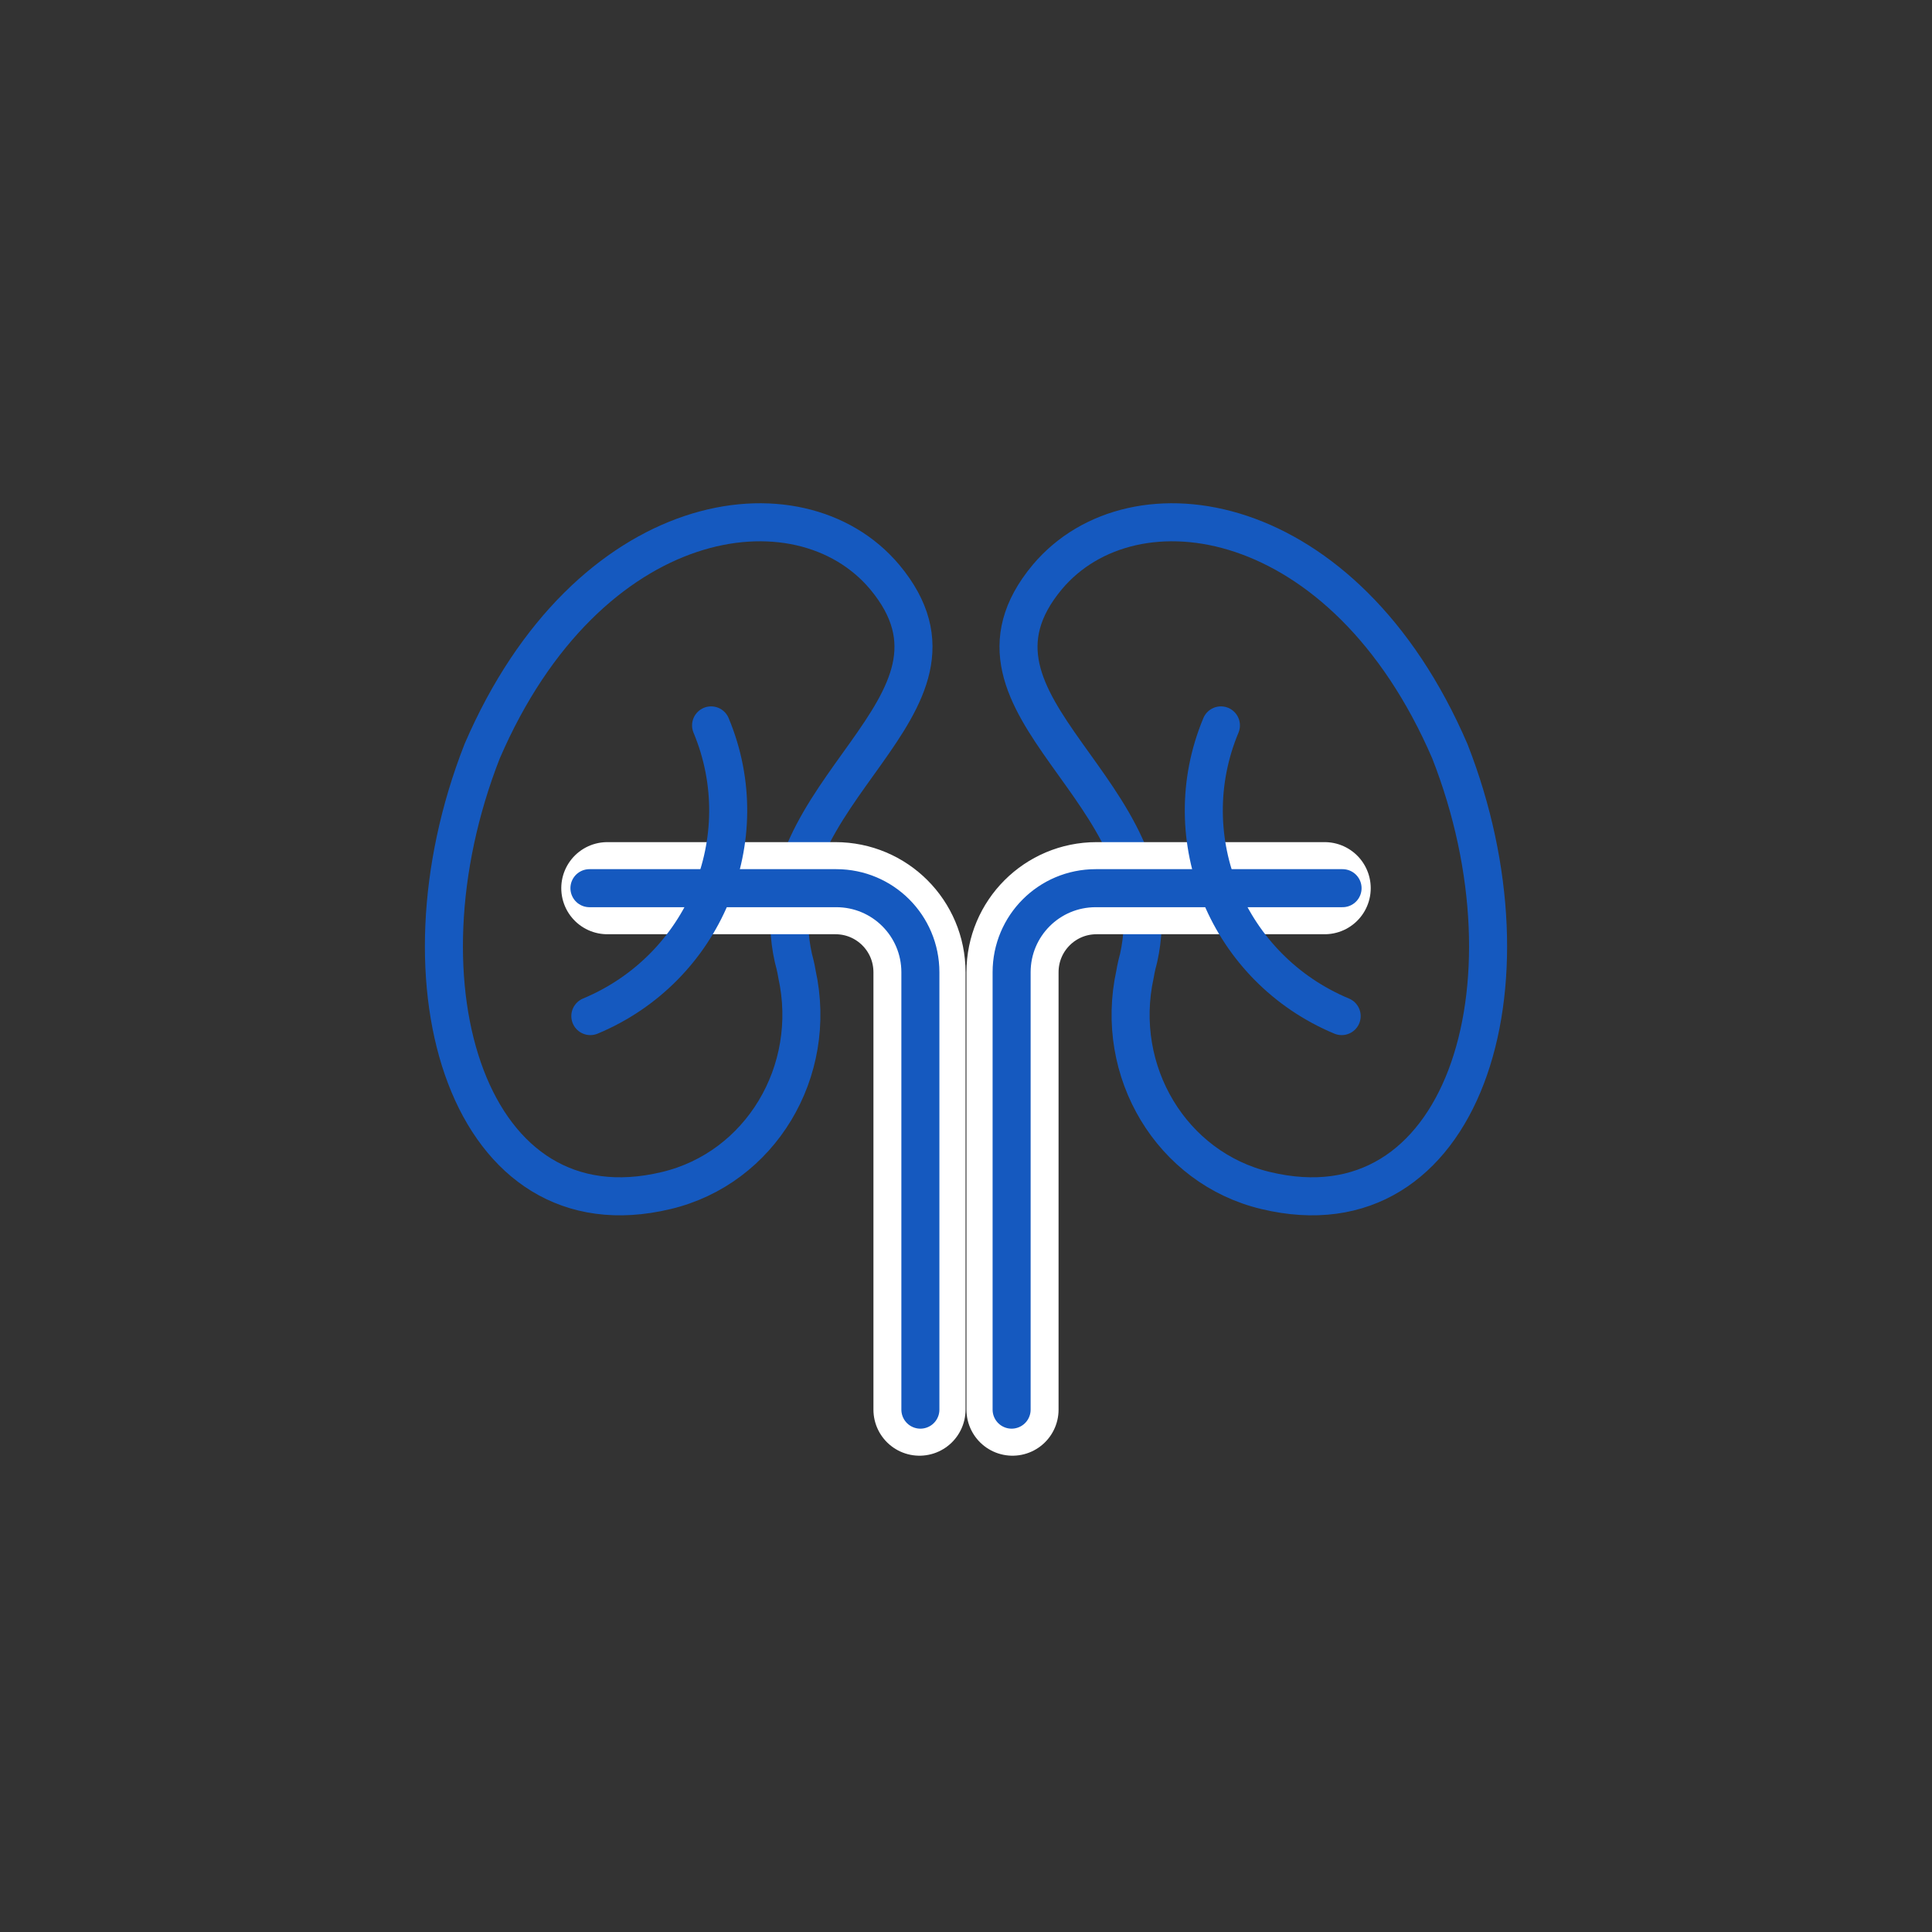
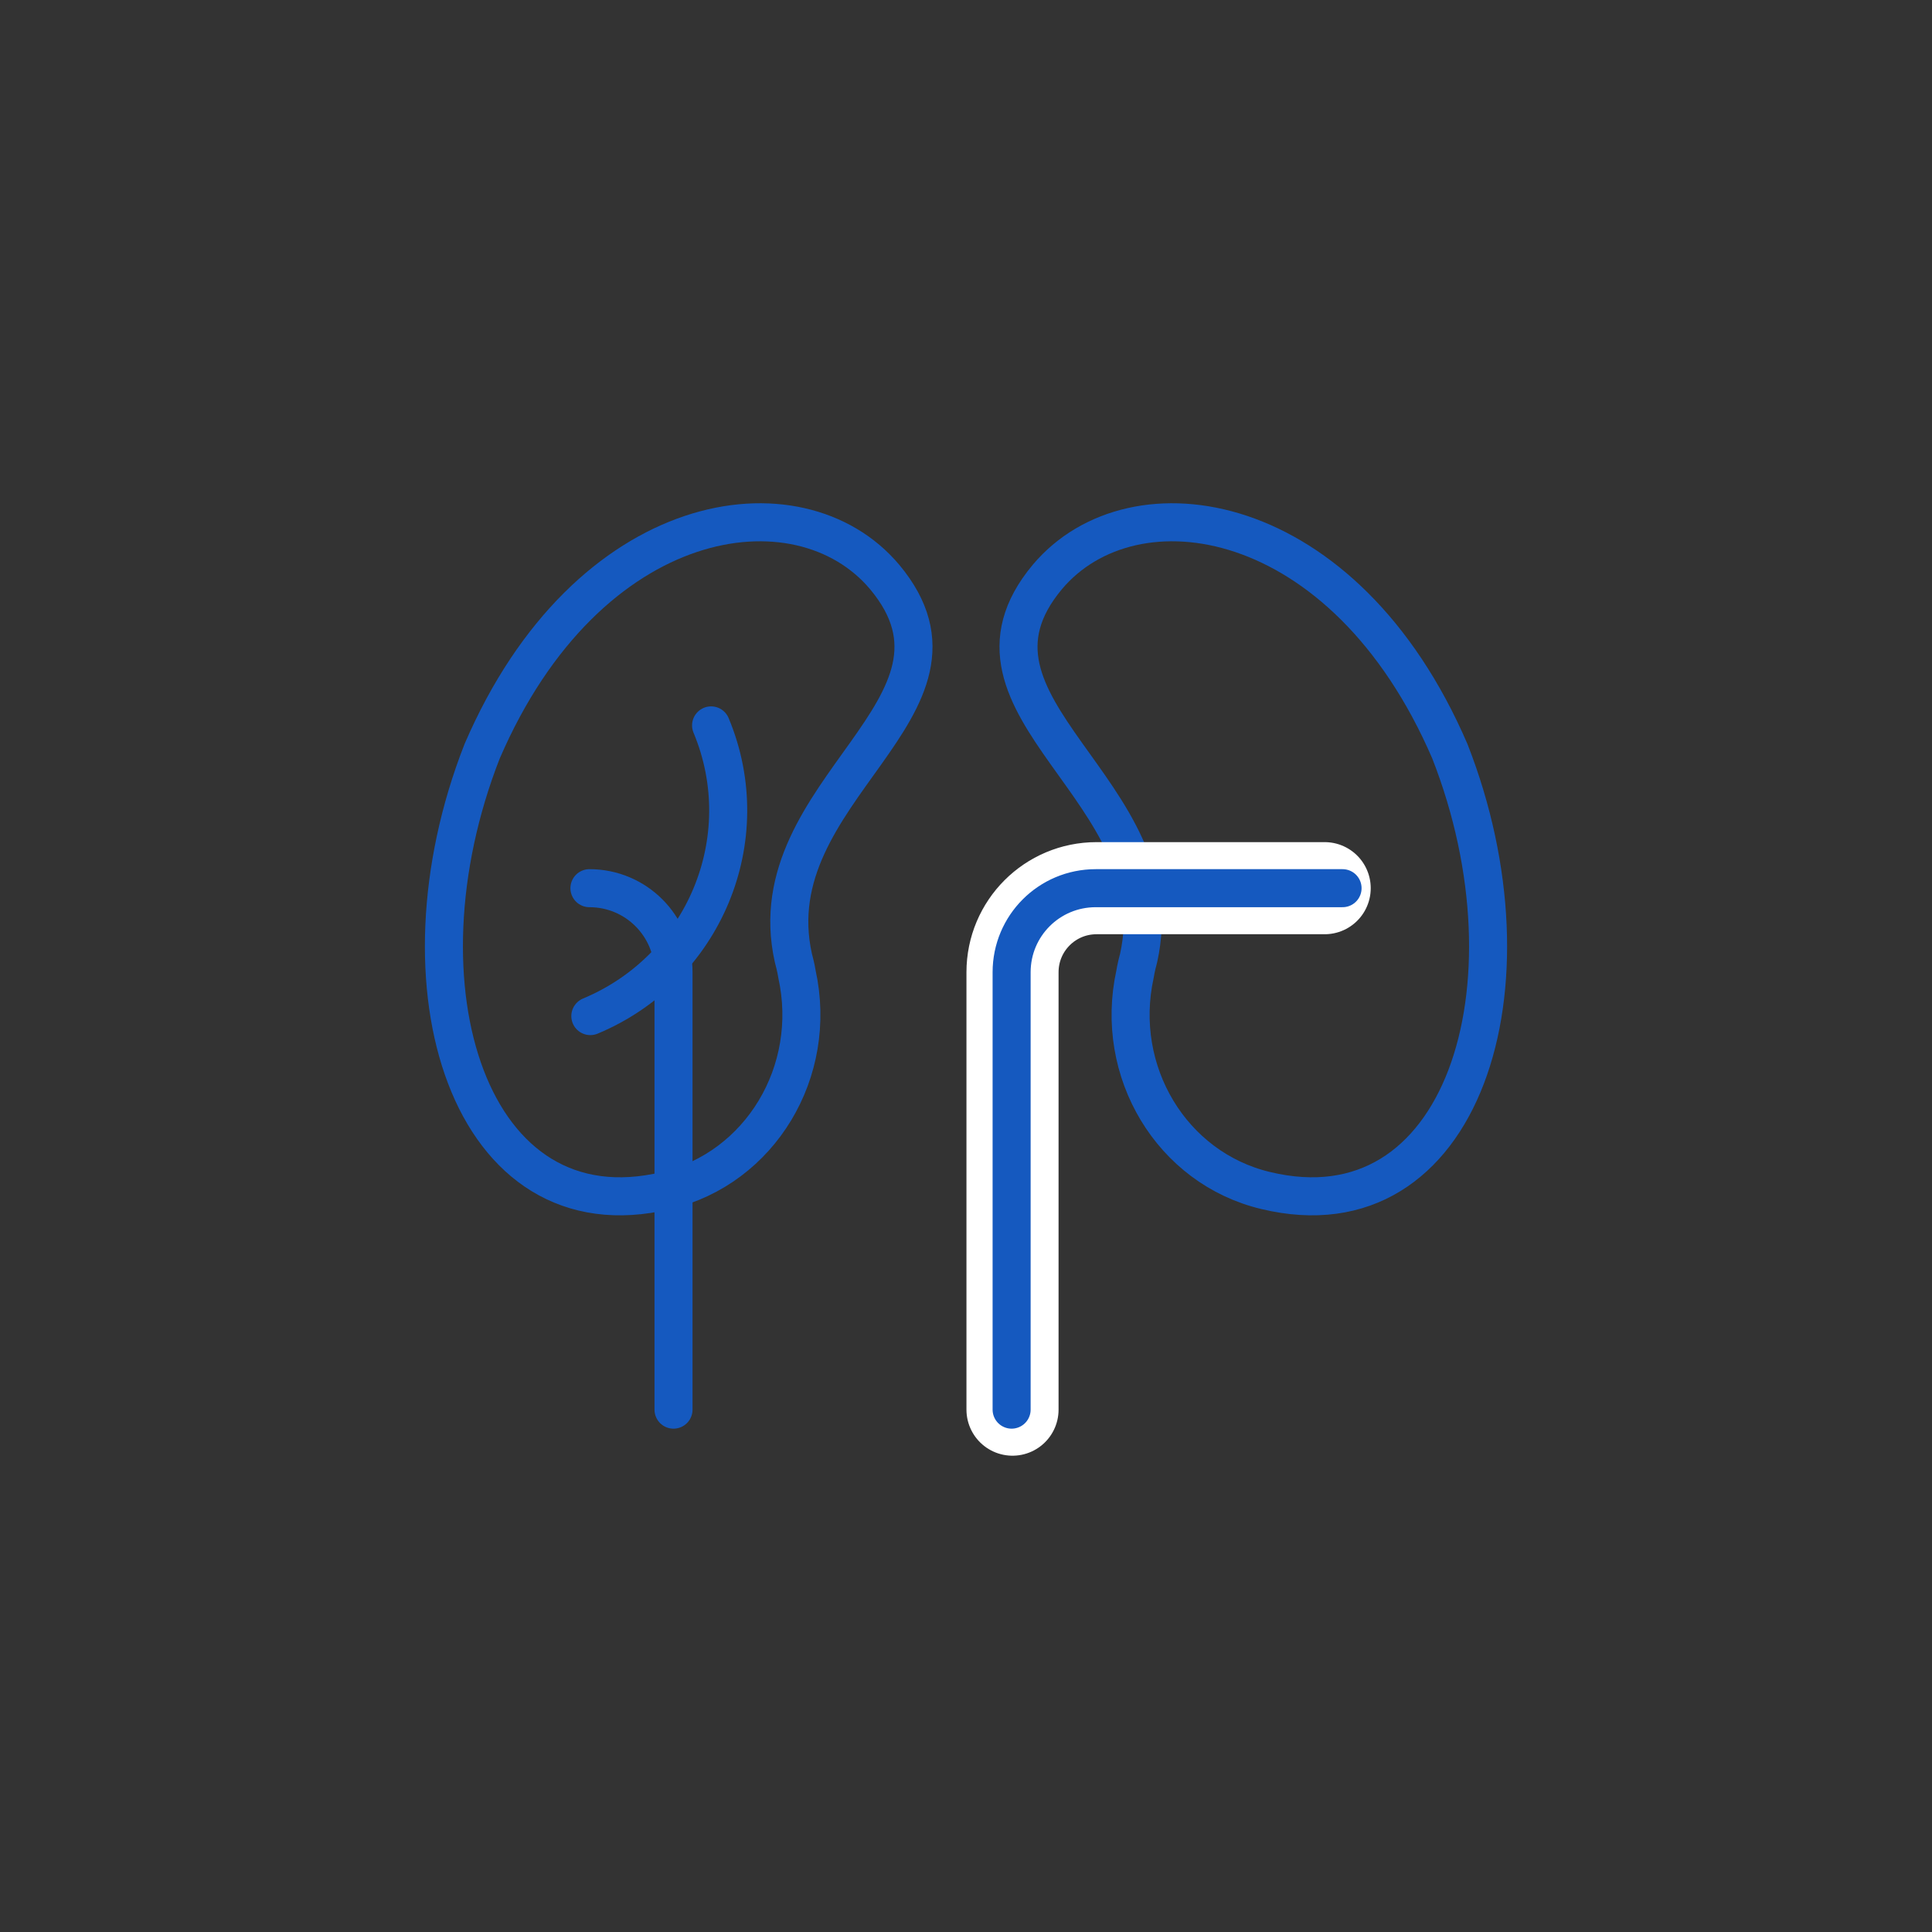
<svg xmlns="http://www.w3.org/2000/svg" version="1.1" id="Warstwa_1" x="0px" y="0px" width="216px" height="216px" viewBox="0 0 216 216" style="enable-background:new 0 0 216 216;" xml:space="preserve">
  <rect x="0" y="0" width="216" height="216" fill="#333333" stroke="none" />
  <style type="text/css">
	.st0{fill:none;stroke:#1559BF;stroke-width:4.252;stroke-linecap:round;stroke-linejoin:round;stroke-miterlimit:10;}
	.st1{fill:none;stroke:#FFFFFF;stroke-width:10.298;stroke-linecap:round;stroke-linejoin:round;stroke-miterlimit:10;}
</style>
  <g>
    <g>
      <g>
        <path class="st0" d="M53.9,84c11.8-27.4,35.4-30.9,45-19.5c12.2,14.6-14.4,23.8-10.2,42.6c0.3,1.1,0.4,1.8,0.4,1.8     c2.4,10.9-4.1,21.7-14.6,24.2C52.5,138.4,43.6,110.3,53.9,84z" />
-         <path class="st1" d="M67.9,99.3h25.5c5.2,0,9.4,4.2,9.4,9.4v48.9" />
-         <path class="st0" d="M65.9,99.3h27.6c5.2,0,9.4,4.2,9.4,9.4v48.9" />
+         <path class="st0" d="M65.9,99.3c5.2,0,9.4,4.2,9.4,9.4v48.9" />
        <path class="st0" d="M79.5,81.1c5.3,12.7-0.8,27.2-13.5,32.5" />
      </g>
      <g>
        <path class="st0" d="M162.1,84c-11.8-27.4-35.4-30.9-45-19.5c-12.2,14.6,14.4,23.8,10.2,42.6c-0.3,1.1-0.4,1.8-0.4,1.8     c-2.4,10.9,4.1,21.7,14.6,24.2C163.5,138.4,172.4,110.3,162.1,84z" />
        <path class="st1" d="M148.1,99.3h-25.5c-5.2,0-9.4,4.2-9.4,9.4v48.9" />
        <path class="st0" d="M150.1,99.3h-27.6c-5.2,0-9.4,4.2-9.4,9.4v48.9" />
-         <path class="st0" d="M136.5,81.1c-5.3,12.7,0.8,27.2,13.5,32.5" />
      </g>
    </g>
  </g>
</svg>